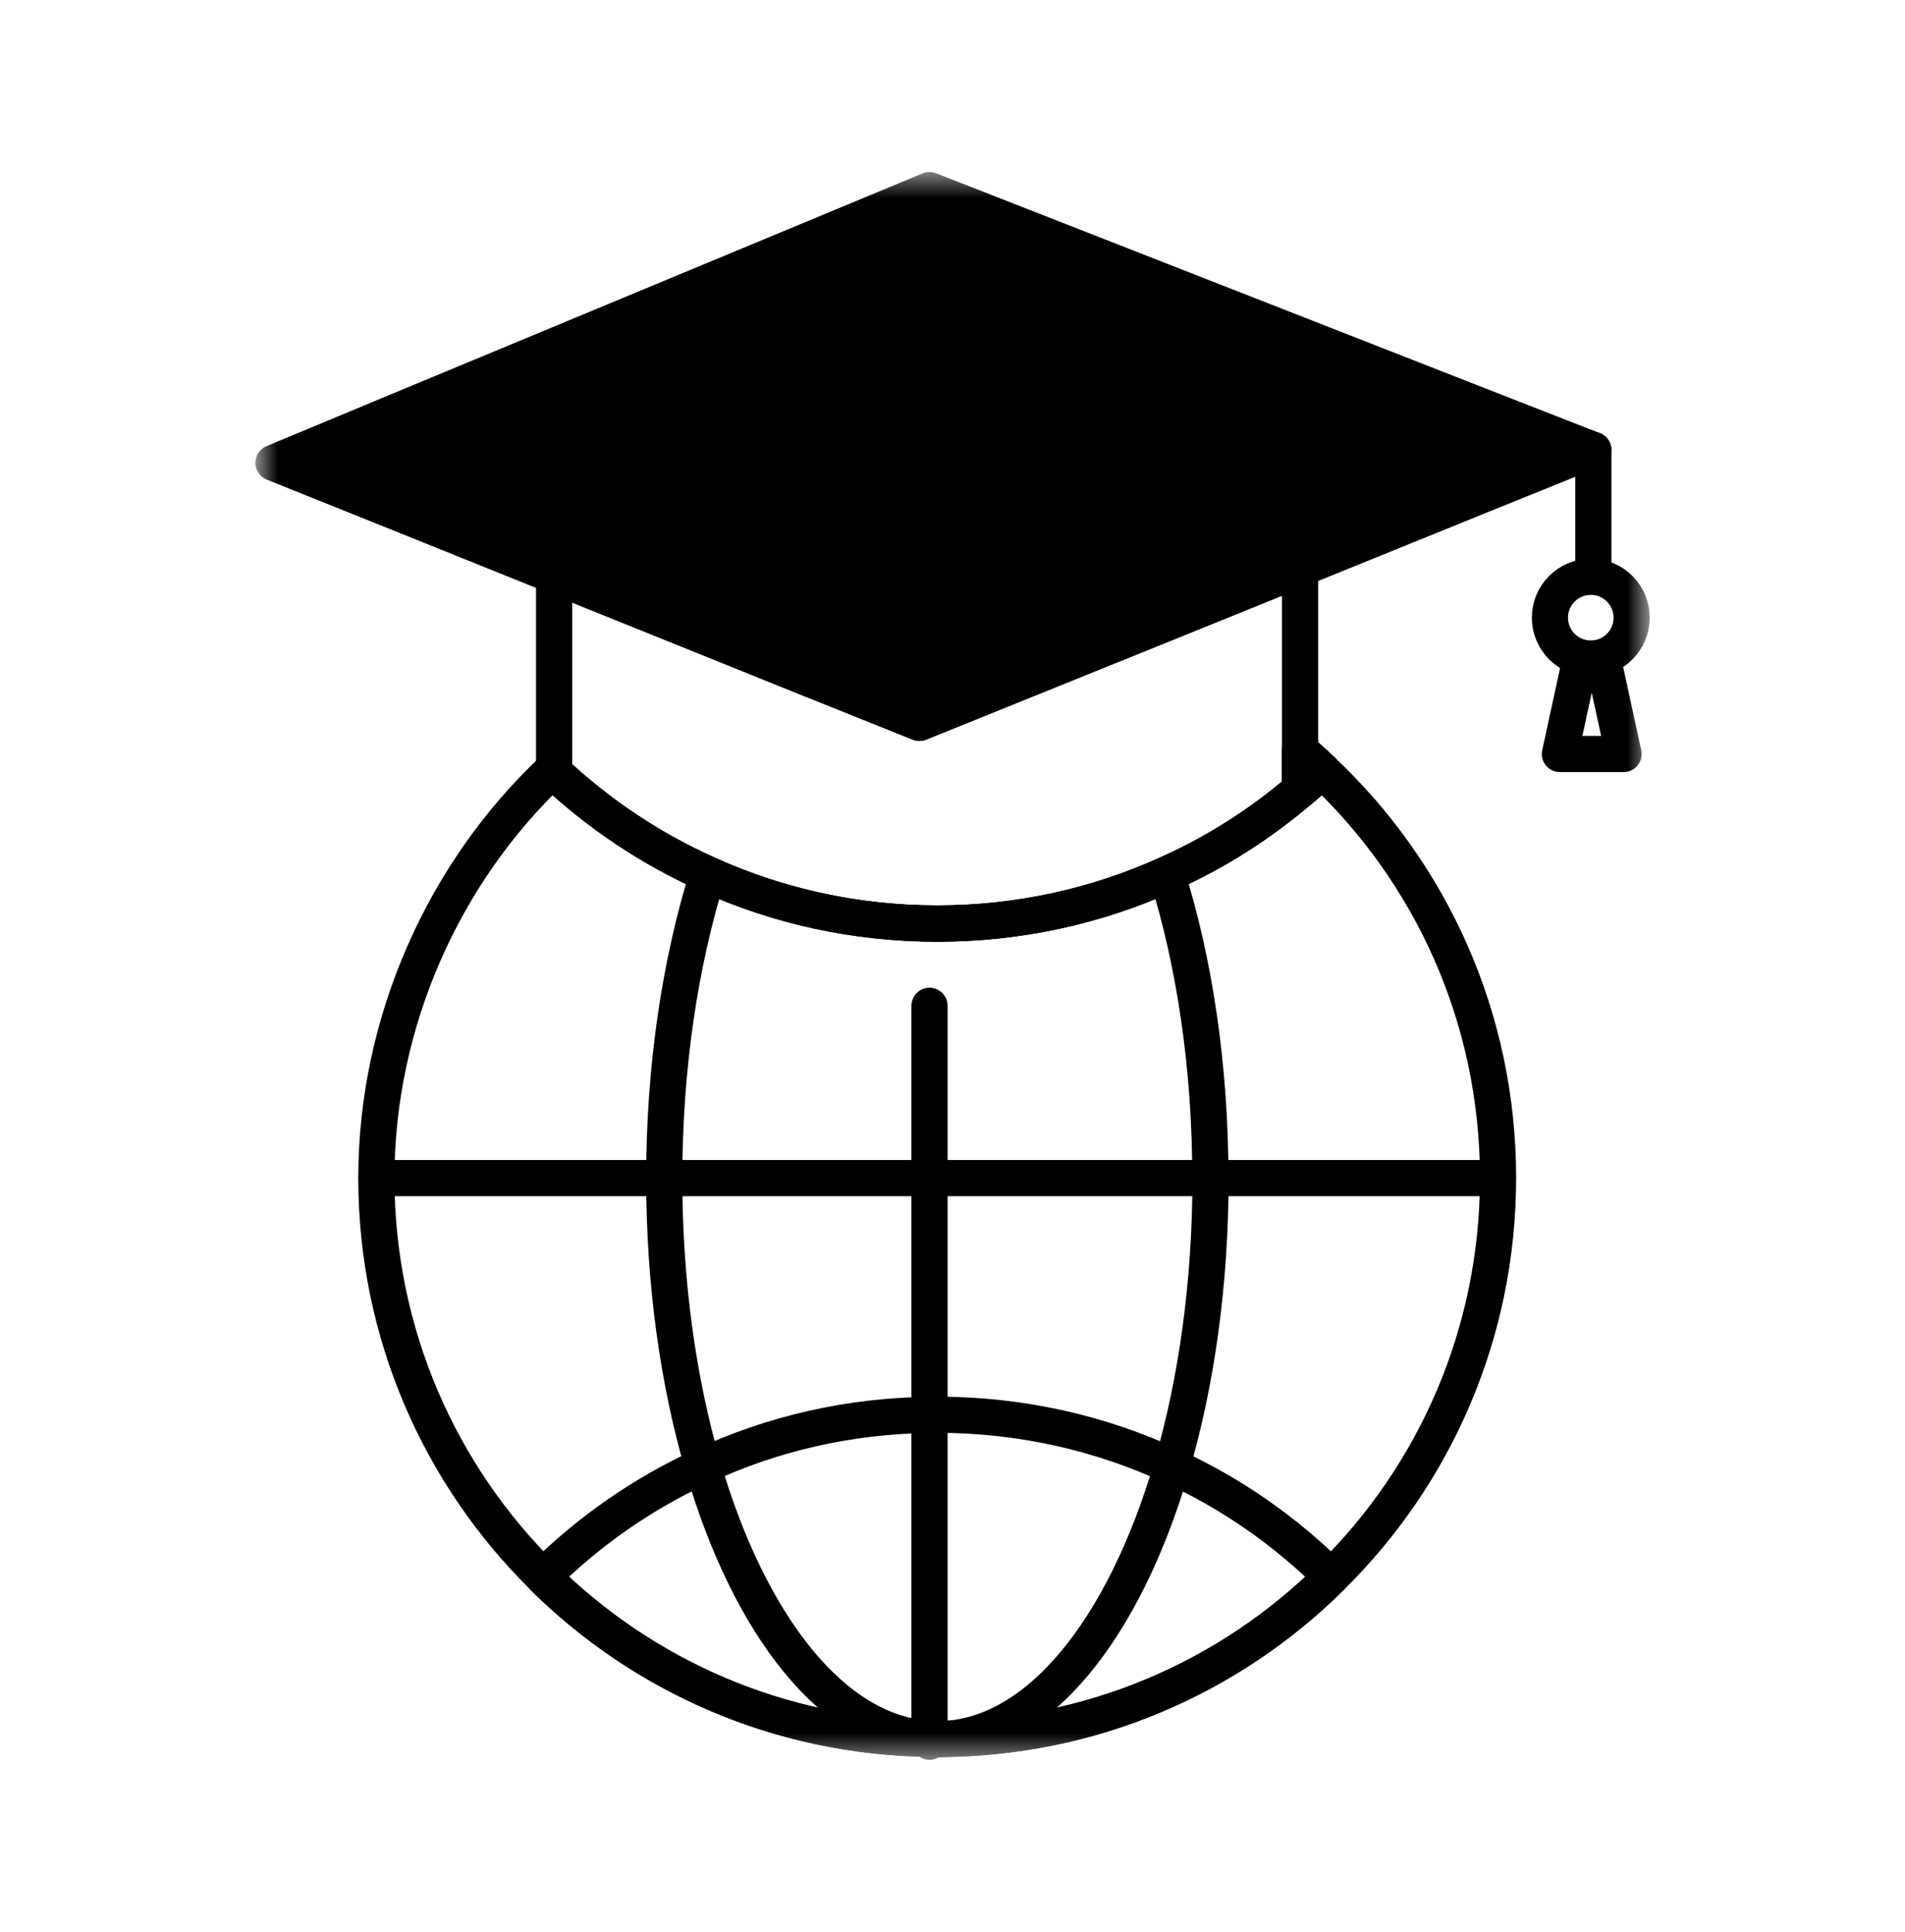
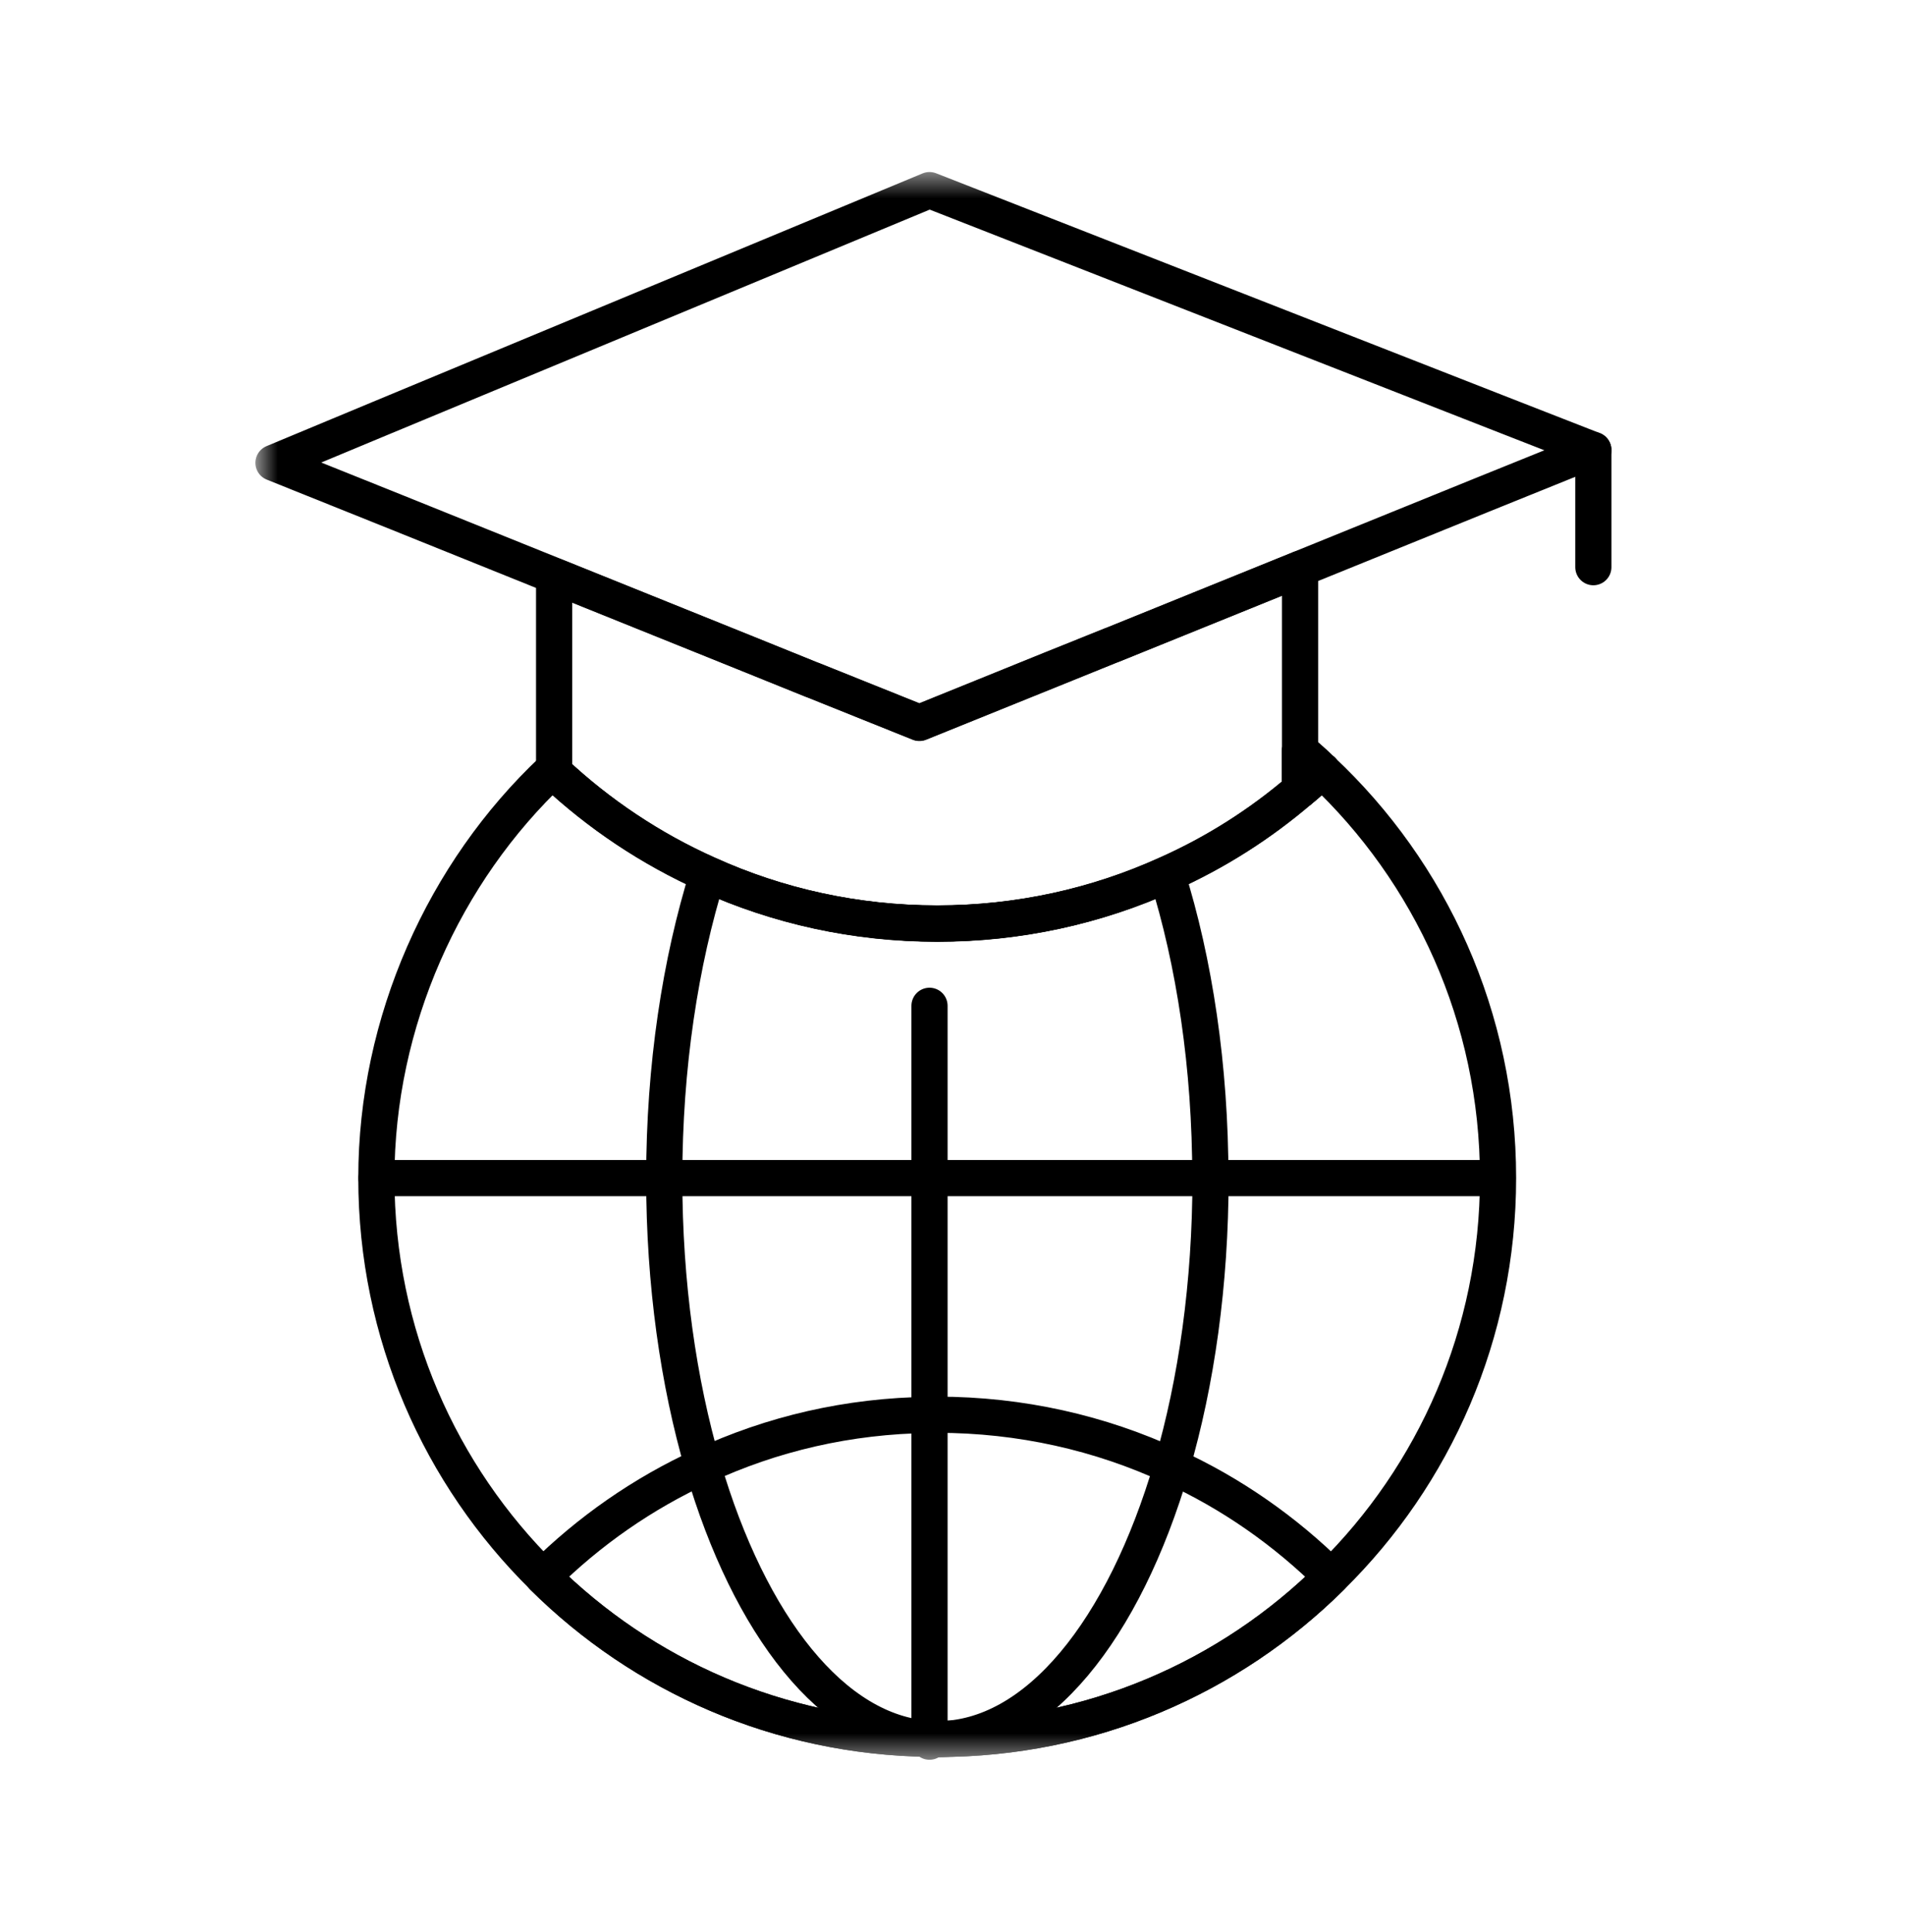
<svg xmlns="http://www.w3.org/2000/svg" width="72" height="73" viewBox="0 0 72 73" fill="none">
  <mask id="mask0_10154_186424" style="mask-type:luminance" maskUnits="userSpaceOnUse" x="9" y="6" width="54" height="61">
    <path d="M62.346 6.5H9.652V66.5H62.346V6.5Z" fill="white" />
  </mask>
  <g mask="url(#mask0_10154_186424)">
    <path d="M49.969 29.109C49.695 29.369 49.422 29.622 49.135 29.854V28.371C49.422 28.604 49.695 28.849 49.969 29.116V29.109Z" stroke="black" stroke-width="1.367" stroke-linecap="round" stroke-linejoin="round" />
    <path d="M50.318 59.585C46.491 63.385 41.228 65.715 35.419 65.715C35.323 65.715 35.221 65.715 35.125 65.708C29.432 65.633 24.279 63.316 20.52 59.585C22.262 57.855 24.299 56.434 26.554 55.402C29.165 54.185 32.063 53.502 35.125 53.468C35.221 53.461 35.323 53.461 35.419 53.461C38.583 53.461 41.59 54.151 44.283 55.402C46.532 56.427 48.575 57.855 50.318 59.585Z" stroke="black" stroke-width="1.367" stroke-linecap="round" stroke-linejoin="round" />
    <path d="M20.881 29.108C20.881 29.108 20.915 29.061 20.942 29.047V29.17C20.942 29.17 20.895 29.136 20.881 29.108Z" stroke="black" stroke-width="1.367" stroke-linecap="round" stroke-linejoin="round" />
    <path d="M56.619 44.513C56.619 50.411 54.213 55.749 50.318 59.583C46.49 63.383 41.228 65.714 35.418 65.714C35.357 65.714 35.309 65.714 35.248 65.707H35.124C29.431 65.632 24.285 63.315 20.526 59.583C16.637 55.749 14.225 50.411 14.225 44.513C14.225 38.615 16.781 32.963 20.875 29.108C20.888 29.088 20.916 29.061 20.936 29.047V29.17C22.631 30.762 24.593 32.075 26.739 33.031C29.384 34.234 32.329 34.897 35.418 34.897C38.508 34.897 41.453 34.234 44.105 33.031C45.937 32.218 47.625 31.145 49.128 29.853C49.415 29.621 49.696 29.368 49.962 29.108C54.07 32.963 56.619 38.444 56.619 44.513Z" stroke="black" stroke-width="1.367" stroke-linecap="round" stroke-linejoin="round" />
    <path d="M49.969 29.109C49.695 29.369 49.422 29.622 49.135 29.854V28.371C49.422 28.604 49.695 28.849 49.969 29.116V29.109Z" stroke="black" stroke-width="1.367" stroke-linecap="round" stroke-linejoin="round" />
    <path d="M45.752 44.522C45.752 48.507 45.219 52.231 44.29 55.409C42.479 61.588 39.191 65.723 35.426 65.723C35.364 65.723 35.316 65.723 35.255 65.716H35.221C35.221 65.716 35.159 65.716 35.139 65.709C31.496 65.504 28.325 61.431 26.568 55.416C25.639 52.231 25.105 48.513 25.105 44.529C25.105 40.298 25.714 36.355 26.746 33.047C29.398 34.25 32.336 34.906 35.426 34.906C38.515 34.906 41.46 34.243 44.105 33.047C45.144 36.355 45.746 40.298 45.746 44.529L45.752 44.522Z" stroke="black" stroke-width="1.367" stroke-linecap="round" stroke-linejoin="round" />
    <path d="M56.012 44.52H35.132H25.099H14.232" stroke="black" stroke-width="1.367" stroke-linecap="round" stroke-linejoin="round" />
    <path d="M35.131 38.008V65.817" stroke="black" stroke-width="1.367" stroke-linecap="round" stroke-linejoin="round" />
-     <path d="M60.221 17.005L56.025 18.7L49.135 21.495L42.014 24.379H42.007L39.758 25.281L34.749 27.311L30.696 25.685H30.689L28.085 24.632L20.943 21.755L15.004 19.363L10.336 17.49L14.341 15.822L35.131 7.184L56.53 15.563L60.221 17.005Z" fill="black" />
    <path d="M60.221 17.005L56.025 18.7L49.135 21.495L42.014 24.379H42.007L39.758 25.281L34.749 27.311L30.696 25.685H30.689L28.085 24.632L20.943 21.755L15.004 19.363L10.336 17.49L14.341 15.822L35.131 7.184L56.53 15.563L60.221 17.005Z" stroke="black" stroke-width="1.367" stroke-linecap="round" stroke-linejoin="round" />
    <path d="M49.136 21.496V29.855C47.625 31.146 45.937 32.219 44.105 33.039C41.454 34.242 38.515 34.898 35.426 34.898C32.337 34.898 29.391 34.236 26.746 33.039C24.6 32.076 22.638 30.764 20.943 29.178V21.763L28.085 24.64L30.689 25.692H30.696L34.749 27.319L39.759 25.296L42 24.387H42.007L49.129 21.503L49.136 21.496Z" stroke="black" stroke-width="1.367" stroke-linecap="round" stroke-linejoin="round" />
    <path d="M60.221 17.004V21.433" stroke="black" stroke-width="1.367" stroke-linecap="round" stroke-linejoin="round" />
-     <path d="M60.125 24.886C60.978 24.886 61.669 24.195 61.669 23.341C61.669 22.488 60.978 21.797 60.125 21.797C59.272 21.797 58.58 22.488 58.58 23.341C58.58 24.195 59.272 24.886 60.125 24.886Z" stroke="black" stroke-width="1.367" stroke-linecap="round" stroke-linejoin="round" />
-     <path d="M61.363 28.493H58.957L59.709 25.035H60.611L61.363 28.493Z" stroke="black" stroke-width="1.367" stroke-linecap="round" stroke-linejoin="round" />
  </g>
</svg>